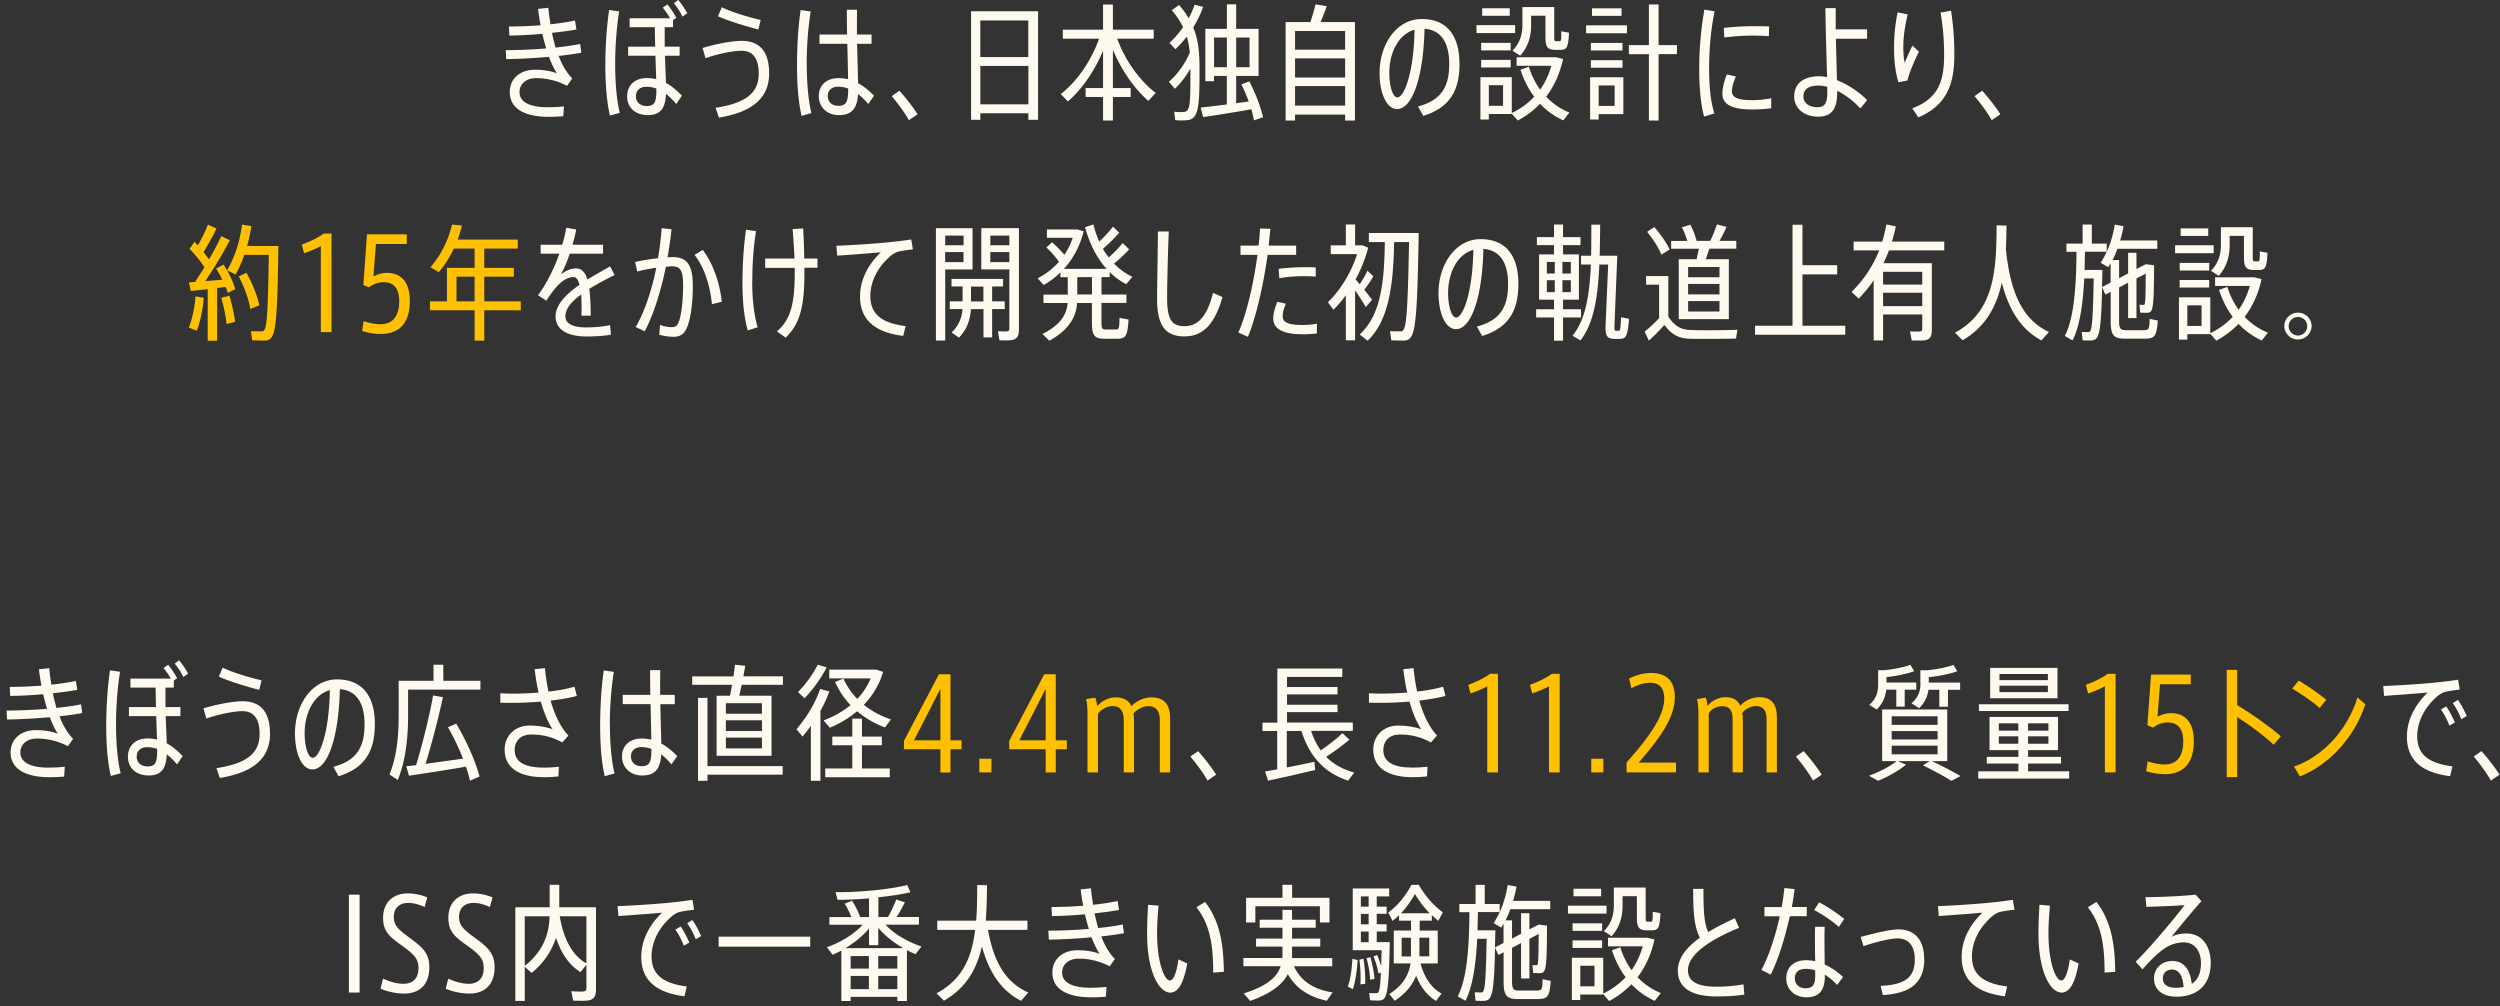
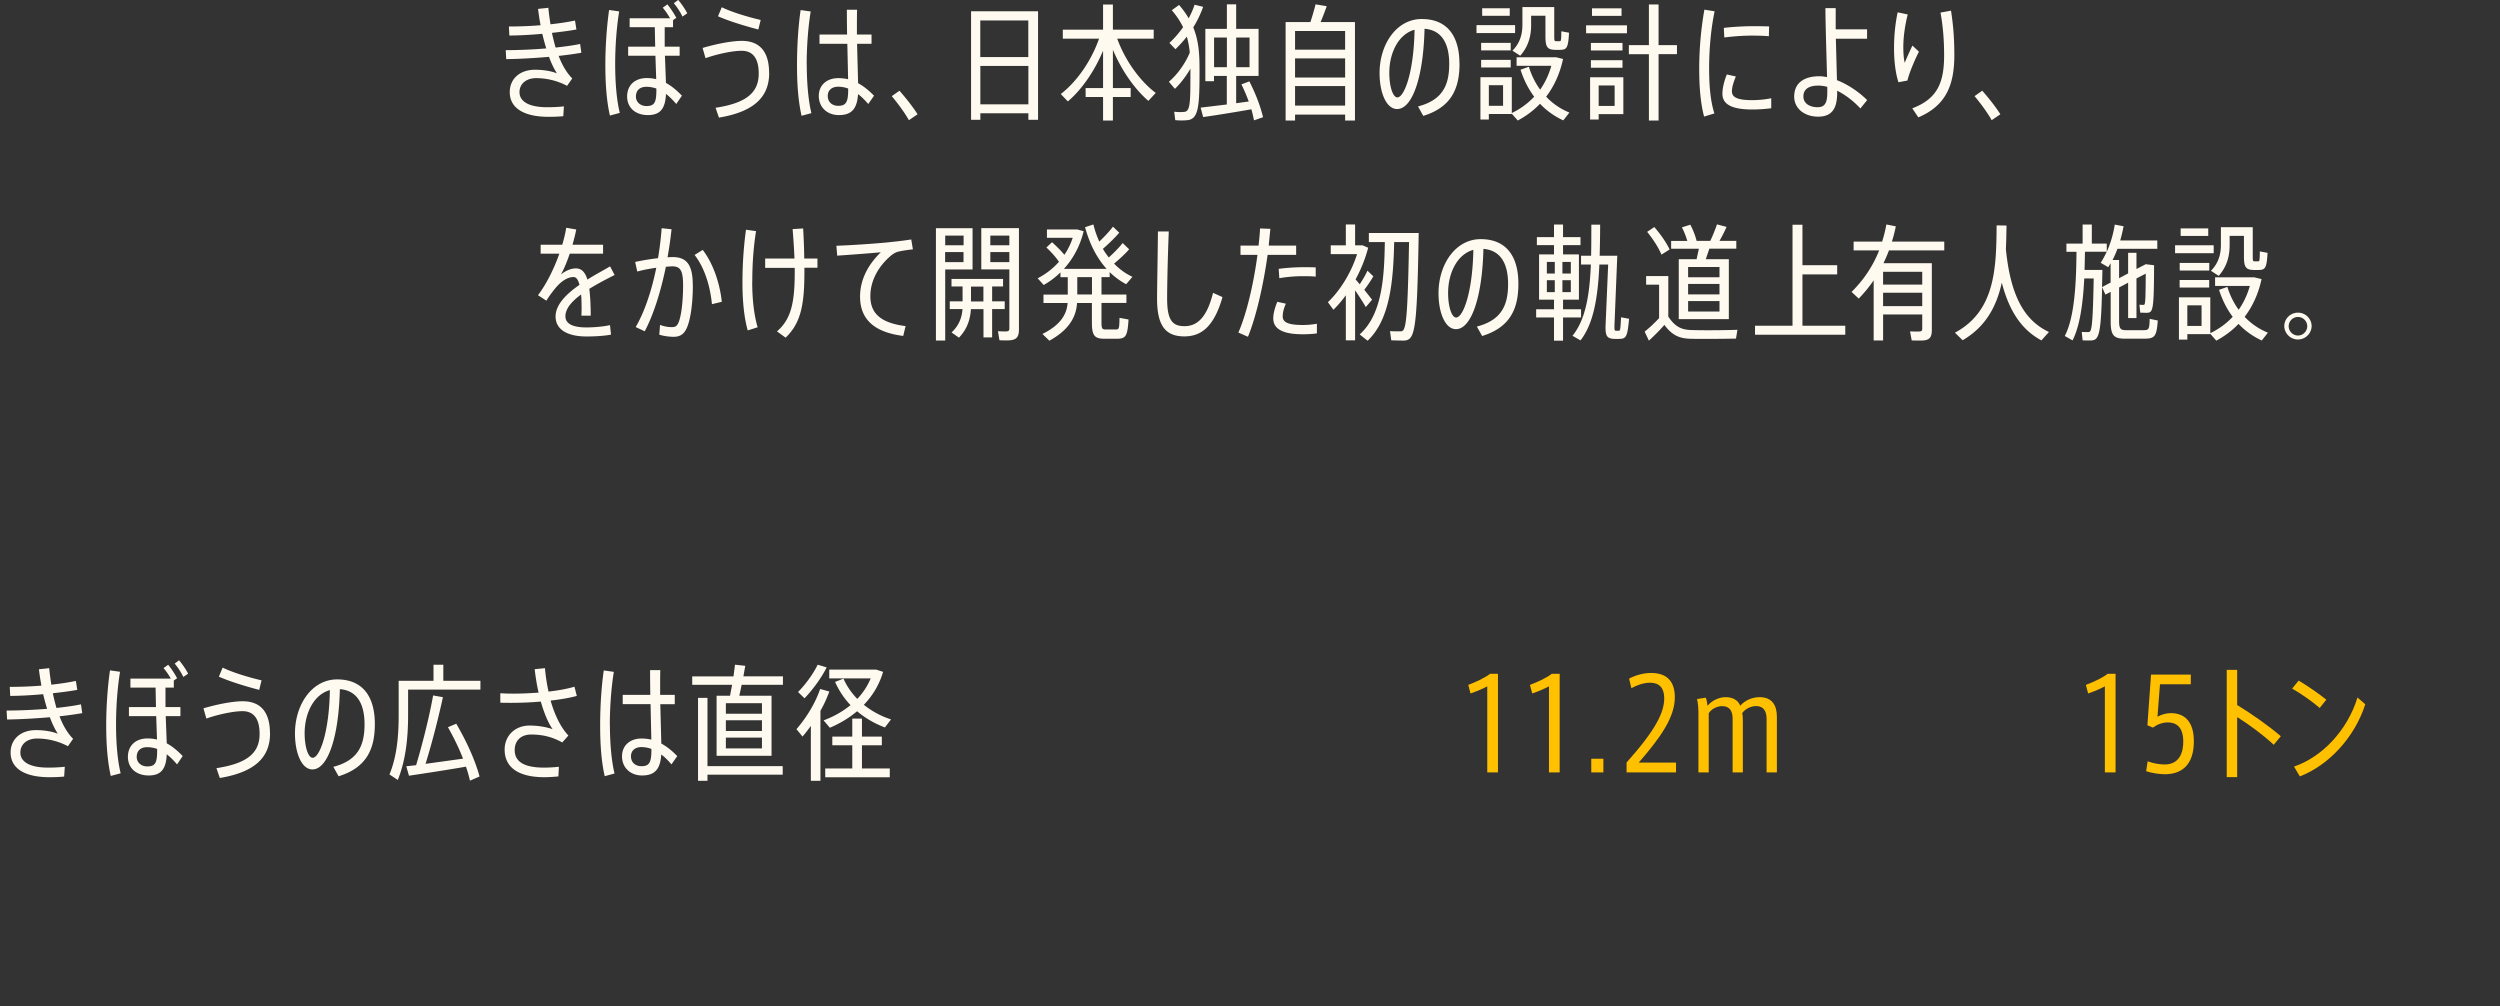
<svg xmlns="http://www.w3.org/2000/svg" width="318" height="128" viewBox="0 0 318 128" fill="none">
  <rect x="0" y="0" width="318" height="128" fill="#333333" stroke="none" />
  <path d="M71.06 7.11c.43 1.14 1.01 2.14 1.73 2.87l-.66.94c-1.31-.7-2.71-.98-3.92-.98-1.31 0-2.13.75-2.13 1.78 0 1.26 1.33 1.92 3.52 1.92.59 0 1.36-.02 2.13-.11l-.08 1.25c-.61.06-1.33.08-1.86.08-3.2 0-4.95-1.14-4.95-3.14 0-1.71 1.3-2.85 3.22-2.85.91 0 1.95.13 2.78.46-.35-.54-.7-1.26-1.01-2.1-1.84.16-3.79.27-5.44.29l-.06-1.14c1.6 0 3.43-.08 5.15-.22-.18-.59-.35-1.22-.5-1.86-1.42.13-2.9.21-4.19.22l-.06-1.15c1.26 0 2.67-.05 4.03-.16-.13-.69-.24-1.39-.32-2.08l1.31-.14c.06.67.16 1.39.27 2.1 1.17-.13 2.24-.29 3.12-.48l.18 1.14c-.86.16-1.94.3-3.11.43.13.64.29 1.26.46 1.87 1.17-.13 2.24-.27 3.12-.46l.16 1.12c-.82.14-1.82.29-2.91.4h.02zm7.78 7.25l-1.26.34c-.42-1.84-.58-4.07-.58-6.42 0-2.35.18-4.96.48-7.01l1.28.18c-.32 1.94-.51 4.37-.51 6.69 0 2.32.18 4.58.59 6.23v-.01zm7.9-2.19l-.72 1.06c-.43-.51-.86-.94-1.31-1.28-.08 1.86-.72 2.69-2.3 2.69-1.58 0-2.64-.94-2.64-2.37 0-1.43.99-2.34 2.5-2.34.42 0 .82.05 1.2.14l-.1-2.98H79.9V5.94h3.44l-.05-2.48h-3.2V2.32h5.14c-.26-.46-.61-.98-.93-1.34l.59-.42c.42.5.85 1.17 1.14 1.71l-.42.29v.9h-1.06v2.48h1.9v1.15h-1.87l.13 3.46c.74.4 1.39.96 2.03 1.62zm-3.25-.91c-.42-.14-.83-.22-1.26-.22-.85 0-1.34.46-1.34 1.25 0 .7.58 1.2 1.34 1.2 1.04 0 1.26-.48 1.26-2.05v-.18zm3.93-9.57l-.61.42c-.24-.53-.7-1.23-1.1-1.7l.56-.42c.42.5.86 1.14 1.15 1.7zm10.42 7.6c0 3.14-2.06 4.95-6.39 5.67l-.43-1.25c3.87-.59 5.49-1.9 5.49-4.35 0-2.05-.83-2.9-2.18-2.9-1.12 0-3.07.4-4.59.94l-.37-1.3c1.68-.5 3.67-.9 4.99-.9 2.21 0 3.47 1.3 3.47 4.08l.01.01zm-1.39-5.54c-1.73-.45-3.81-1.09-5.12-1.68l.48-1.15c1.26.62 3.25 1.22 4.95 1.62l-.3 1.22-.01-.01zm6.17 4.43c0 2.27.19 4.58.59 6.21l-1.25.34c-.43-1.87-.58-4.08-.58-6.47 0-2.39.16-4.93.46-6.98l1.28.18c-.32 1.95-.51 4.43-.51 6.72h.01zm8.56 3.99l-.74 1.06c-.43-.5-.85-.93-1.3-1.26-.11 1.84-.8 2.67-2.43 2.67-1.54 0-2.56-1.04-2.56-2.43 0-1.39 1.02-2.27 2.48-2.27.43 0 .85.05 1.25.14l-.1-4.51h-3.54V4.39h3.51a197.1 197.1 0 01-.03-3.15h1.3c-.02.64-.02 1.5-.02 2.35v.8h1.86v1.18h-1.84l.13 5.01c.74.4 1.41.96 2.03 1.6v-.01zm-3.28-.9c-.42-.16-.85-.24-1.28-.24-.83 0-1.33.46-1.33 1.18s.51 1.25 1.34 1.25c1.02 0 1.26-.51 1.26-2.14v-.05h.01zm8.81 3.27l-1.1.75c-.48-.88-1.38-2.11-2.18-3.06l.98-.69c.83.94 1.73 2.08 2.3 2.99v.01zm15.33-13.11v13.81h-1.23v-.83h-6.11v.83h-1.18V1.43h8.53-.01zm-7.35 1.17v4.66h6.11V2.6h-6.11zm6.12 10.67V8.39h-6.11v4.88h6.11zm16.2-1.45l-.94 1.01c-1.71-1.47-3.39-3.83-4.51-6.5v4.87h2.26v1.14h-2.26v2.99h-1.25v-2.99h-2.22V11.2h2.22V6.45c-1.12 2.67-2.77 5.01-4.48 6.45l-.9-.94c1.95-1.49 3.84-4.1 4.87-7.04h-4.61V3.77h5.12V.58h1.25v3.19h5.19v1.15h-4.64c1.04 2.87 2.96 5.44 4.91 6.91l-.01-.01zm4.77-8.34c.78 1.9.8 3.76.8 5.65 0 4.43-.14 5.97-1.49 6.15-.42.05-1.12.06-1.6 0l-.13-1.07a5.8 5.8 0 001.31.02c.74-.1.75-1.22.75-5.09v-.4c-.59 1.01-1.3 1.92-1.97 2.56l-.77-.9c.98-.82 2.06-2.24 2.66-3.71-.06-.69-.18-1.36-.38-2.03-.43.56-.93 1.1-1.44 1.6l-.77-.8c.66-.61 1.23-1.28 1.74-2-.34-.7-.8-1.42-1.44-2.16l.93-.67c.5.58.9 1.14 1.22 1.7.3-.56.56-1.14.75-1.73l1.09.27c-.32.91-.74 1.79-1.26 2.62v-.01zm7.73 11.83c-.1-.45-.19-.93-.34-1.41-1.89.34-4.56.77-6.13.99l-.32-1.2 3.33-.4V9.66h-1.63v.67h-1.1V3.67h2.74V.55h1.18v3.12h2.85v5.99h-2.85v3.47l1.6-.22c-.26-.7-.56-1.42-.93-2.18l1.01-.38c.86 1.7 1.42 3.22 1.74 4.56l-1.15.4zm-3.45-6.76V4.77h-1.63v3.78h1.63zm1.18-3.78v3.78h1.7V4.77h-1.7zm15.11-1.96v12.52h-1.25v-.75h-6.37v.75h-1.2V2.81h3.15c.27-.8.51-1.65.66-2.26l1.42.24c-.21.59-.48 1.31-.78 2.02h4.37zm-7.62 1.13v2.38h6.37V3.94h-6.37zm0 3.49v2.43h6.37V7.43h-6.37zm6.37 6v-2.48h-6.37v2.48h6.37zm14.55-5.33c0 3.17-1.04 5.54-4.61 6.64l-.67-1.2c3.14-.82 3.97-2.72 3.97-5.41s-1.02-4.31-3.14-4.47c-.14 6.13-1.54 10.21-3.49 10.21-1.36 0-2.23-2.06-2.23-4.58 0-3.65 2.15-6.87 5.36-6.87 3.39 0 4.8 2.35 4.8 5.67l.01.01zm-5.71-4.32c-2.05.56-3.22 2.93-3.22 5.49 0 1.76.46 3.12 1.02 3.12.88 0 2.1-3.17 2.19-8.61h.01zm12.78.43h-4.91V3.2h4.91v1.01zm6.9 10.12l-.77.98a9.51 9.51 0 01-2.96-2.11c-.82.86-1.78 1.57-2.83 2.13l-.77-.88v.05h-2.91v.7h-1.07V9.82h3.99v4.56c1.1-.53 2.05-1.23 2.85-2.08-.72-.96-1.31-2.1-1.74-3.43l1.06-.38c.34 1.1.83 2.08 1.44 2.91.62-.88 1.1-1.9 1.42-3.03h-4.42V7.28h5.01l.9.22c-.4 1.87-1.14 3.47-2.15 4.8.85.9 1.86 1.57 2.96 2.02l-.01.01zm-7.46-7.92h-3.76v-.96h3.76v.96zm-3.76 1.21h3.76v.96h-3.76v-.96zm3.64-5.61h-3.51v-.96h3.51v.96zm-.85 8.83h-1.81v2.62h1.81v-2.62zm1.2-4.4c.96-.98 1.26-2.08 1.26-3.3V.9h4.05v3.73c0 .51.02.61.22.61h.46c.18 0 .21-.06.22-1.26l.98.18c-.1 1.95-.3 2.16-1.1 2.18h-.67c-.99-.02-1.23-.37-1.23-1.7V2h-1.82v1.17c0 1.42-.35 2.75-1.39 3.92l-.98-.64v-.01zm9.36-3.22h5.2v1.01h-5.2V3.22zm4.74 11.3h-3.14v.69h-1.09V9.83h4.23v4.69zm-.11-8.1h-4.02v-.96h4.02v.96zm-4.02 1.24h4.02v.96h-4.02v-.96zm3.9-5.64h-3.76v-.96h3.76v.96zm-2.91 8.85v2.61h2.03v-2.61h-2.03zm9.96-3.98h-2.34v8.44h-1.23V6.89h-2.55V5.74h2.55V.57h1.23v5.17h2.34v1.15zm4.79-5.46c-.45 2.13-.7 4.72-.7 7.25 0 2.19.16 4.16.67 5.75l-1.31.4c-.45-1.68-.62-3.75-.62-6.11 0-2.62.26-5.28.66-7.49l1.31.21-.01-.01zm7.2 11.06v1.28c-.77.1-1.65.16-2.37.16-2.24 0-3.84-.45-3.84-2 0-.62.16-1.44.56-2.46l1.15.26c-.34.83-.5 1.41-.5 1.89 0 .83.86 1.12 2.59 1.12.75 0 1.63-.08 2.4-.24l.01-.01zm-5.97-7.72l-.06-1.22c1.15-.14 2.59-.22 3.94-.22.62 0 1.31.02 1.82.03L225 4.61c-.59-.06-1.39-.08-2.13-.08-1.18 0-2.5.1-3.54.24zm18.17 7.96l-.86 1.07c-.88-.96-1.92-1.74-2.95-2.26v.21c0 2.08-.67 3.09-2.43 3.09-1.76 0-3.04-1.06-3.04-2.55 0-1.7 1.2-2.59 3.22-2.59.3 0 .62.05.96.11-.06-2.4-.19-6.29-.21-8.77h1.31v2.69h3.99v1.2h-3.97l.14 5.27c1.31.51 2.71 1.41 3.84 2.53zm-5.07-1.68c-.4-.11-.78-.16-1.14-.16-1.25 0-1.9.48-1.9 1.39 0 .8.7 1.36 1.81 1.36.94 0 1.23-.58 1.23-1.9v-.69zm11.66-4.47c-.48.91-1.22 2.63-1.47 3.67l-1.14.21c-.38-1.17-.56-2.74-.56-4.34 0-1.6.16-3.15.46-4.55l1.28.27c-.35 1.38-.56 2.87-.56 4.13 0 .85.06 1.54.18 2.02.21-.53.69-1.6.98-2.19l.83.78zm4.5.39c0 3.67-.93 6.42-4.58 7.96l-.77-1.15c3.33-1.25 4.05-3.46 4.05-6.77 0-1.89-.14-3.67-.46-5.41l1.34-.24c.29 1.92.42 3.55.42 5.62v-.01zm5.85 7.57l-1.1.75c-.48-.88-1.38-2.11-2.18-3.06l.98-.69c.83.94 1.73 2.08 2.3 2.99v.01z" fill="#FFFAF0" />
-   <path d="M24.86 37.69l1.06.19c-.11 1.49-.45 3.01-.88 4.18l-1.02-.38c.43-1.12.75-2.58.85-3.99h-.01zm3.57-4.03c.7 1.04 1.25 2.24 1.5 3.11l-.96.5c-.06-.24-.14-.5-.26-.77l-1.09.13v6.71h-1.2v-6.56l-2.15.24-.24-1.1.78-.05 1.2-1.87a15.77 15.77 0 00-1.89-2.34l.62-.9.43.45c.53-.94 1.01-1.92 1.28-2.64l1.09.5c-.4.85-1.01 1.97-1.65 2.99l.7.93c.64-1.09 1.18-2.13 1.55-2.96l1.09.53c-.75 1.46-1.89 3.38-3.12 5.2l2.18-.18c-.24-.48-.5-.96-.8-1.41l.91-.5.03-.01zm.75 3.95c.35 1.15.62 2.42.72 3.33l-1.09.27c-.08-.93-.34-2.22-.67-3.33l1.04-.27zm4.28 5.71c-.37 0-.94-.02-1.38-.03l-.16-1.17c.43.03.98.03 1.31.03.62 0 .82-.13.96-9.73h-3.11c-.3.88-.67 1.7-1.12 2.5l-1.07-.54c1.01-1.74 1.63-3.75 1.9-5.81l1.18.19c-.13.85-.3 1.71-.53 2.53h3.97c-.16 11.7-.4 12.04-1.97 12.04l.02-.01zm-.48-4.49l-1.14.48c-.21-1.25-.7-2.66-1.47-4.15l.98-.46c.83 1.52 1.38 2.91 1.63 4.13zm9.19-9.11v12.53h-1.36V31.3c-.46.26-1.26.61-2.13.91l-.29-1.09c1.01-.38 2.18-.93 2.77-1.41h1.01v.01zm9.96 8.58c0 3.03-1.58 4.18-3.68 4.18-.72 0-1.66-.14-2.39-.38l.19-1.26c.66.24 1.44.4 2.16.4 1.44 0 2.37-.9 2.37-2.93 0-1.87-.93-2.42-1.97-2.42-.67 0-1.31.24-1.89.66l-.7-.29.46-6.45h5.06v1.23h-3.92l-.32 4.13c.51-.3 1.17-.46 1.7-.46 1.52 0 2.93.82 2.93 3.6v-.01zm14.11 1.17H61.6v3.86h-1.23v-3.86h-5.68v-1.14h2.16v-4.26h3.52v-2.45h-2.64c-.53 1.12-1.18 2.15-1.92 2.99L54.75 34c1.26-1.46 2.24-3.31 2.75-5.44l1.25.13c-.14.62-.34 1.22-.54 1.79h7.65v1.14H61.6v2.45h3.76v1.12H61.6v3.14h4.64v1.14zm-5.87-1.14v-3.14h-2.3v3.14h2.3z" fill="#FFC000" />
  <path d="M77.59 41.34l.13 1.22c-.82.18-2.18.24-3.11.24-2.48 0-3.94-.91-3.94-2.54 0-1.52 1.38-2.87 3.04-4.03-.18-.69-.43-.99-.75-.99-.72 0-1.55.46-2.4 1.52-.26.32-.74.94-1.06 1.49l-1.07-.7c1.02-1.33 2.02-3.3 2.72-5.28h-2.38v-1.14h2.75c.22-.75.4-1.47.5-2.16l1.28.22c-.13.66-.3 1.31-.48 1.94h3.89v1.14h-4.24c-.37 1.1-.78 2.05-1.12 2.64.64-.5 1.3-.77 1.9-.77.7 0 1.17.45 1.47 1.42 1.01-.64 2.05-1.18 2.88-1.68l.58 1.1c-1.01.51-2.16 1.1-3.22 1.76.11.88.18 2.02.18 3.41h-1.18c0-.27.02-.66.02-.9 0-.7-.02-1.28-.06-1.79-1.17.85-2 1.79-2 2.77 0 .91.86 1.42 2.67 1.42.88 0 2.19-.1 3.01-.3l-.01-.01zm10.54-5.08c0 2.47-.32 4.47-.77 5.46-.37.82-.88 1.12-1.68 1.12-.58 0-1.28-.1-1.82-.27l.1-1.25c.48.21 1.06.29 1.46.29.45 0 .62-.08.83-.46.38-.72.64-2.69.64-4.85 0-1.87-.34-2.42-1.36-2.42-.26 0-.53.03-.83.05-.66 3.22-1.6 6.16-2.69 8.21l-1.15-.54c1.09-1.86 2.02-4.56 2.62-7.54-.82.11-1.66.27-2.42.48l-.27-1.22c.86-.19 1.94-.37 2.91-.48.21-1.25.37-2.53.46-3.81l1.26.13c-.13 1.2-.3 2.4-.51 3.57.26-.02.48-.03.67-.03 1.82 0 2.54 1.06 2.54 3.57l.01-.01zm3.68 2.13l-1.25.3c-.21-2.11-.85-4.53-2.21-6.26l1.04-.64c1.47 1.92 2.22 4.59 2.42 6.59v.01zm3.87-2.59c0 2.22.22 4.23.69 5.83l-1.26.4c-.46-1.63-.67-3.73-.67-6.07 0-2.34.16-4.66.45-6.74l1.28.18c-.34 2.08-.48 4.29-.48 6.4h-.01zm8.3-1.74h-1.66v.58c0 4.19-.48 6.48-2.39 8.31l-1.1-.8c1.86-1.58 2.26-3.83 2.26-7.54v-.54h-3.76v-1.18h3.73c-.05-1.15-.13-2.42-.24-3.75l1.34-.08c.08 1.39.13 2.67.14 3.83h1.68v1.18-.01zm11.21 7.42l-.3 1.25c-3.57-.45-5.49-2.02-5.49-5.01 0-2.13 1.02-4.07 2.64-5.63-1.38.13-3.91.32-5.55.43l-.1-1.26c1.76-.05 5.15-.29 6.43-.42 1.02-.1 2.22-.24 3.09-.38l.21 1.26c-.56.05-1.47.19-1.9.3-.26.06-.67.3-.93.53-1.52 1.3-2.58 3.11-2.58 5.12 0 2.19 1.31 3.41 4.48 3.81zm5.04-7.2v9.04h-1.18V29.03h4.66v5.25h-3.48zm0-4.31v1.23h2.34v-1.23h-2.34zm2.33 3.37v-1.28h-2.34v1.28h2.34zm3.64 5.98v3.6h-1.1v-3.6h-1.6c-.08 1.34-.5 2.58-1.52 3.63l-.94-.66c.93-.88 1.31-1.86 1.39-2.98h-1.62v-.98h1.63v-1.89h-1.41v-.96h6.56v.96h-1.39v1.89h1.6v.98h-1.6v.01zm-1.11-.97v-1.89h-1.58v1.89h1.58zm4.52 3.56c0 1.09-.42 1.39-1.52 1.39-.29 0-.67 0-.96-.02l-.19-1.15c.27.02.64.03.91.03.42 0 .54-.06.54-.4v-7.49h-3.57v-5.25h4.79v12.89zm-3.64-11.94v1.23h2.42v-1.23h-2.42zm2.42 3.37v-1.28h-2.42v1.28h2.42zm14.01 7.09l1.15.21c-.13 2.21-.38 2.45-1.54 2.45h-1.5c-1.26 0-1.62-.37-1.62-2.05v-2.5H137c-.11 1.81-1.06 3.44-3.52 4.8l-.88-.86c2.22-1.1 3.09-2.43 3.2-3.94h-3.07v-1.07h3.09v-2.21h-.93v-.61c-.64.62-1.36 1.17-2.13 1.6l-.77-.85a9.234 9.234 0 002.71-2.1c-.4-.59-.94-1.2-1.6-1.82l.72-.67c.62.56 1.15 1.09 1.57 1.6.45-.66.8-1.38 1.06-2.16h-3.28v-1.06h3.87l.8.22c-.45 1.87-1.33 3.49-2.51 4.79h5.43c-1.2-1.33-2.14-3.09-2.74-5.3l1.06-.35c.19.78.45 1.52.75 2.18.7-.67 1.36-1.38 1.74-1.9l.8.77c-.51.59-1.26 1.34-2.08 2.05.22.4.48.75.75 1.1.72-.66 1.38-1.33 1.76-1.84l.83.8c-.46.53-1.17 1.2-1.92 1.82.7.72 1.47 1.28 2.34 1.68l-.8.94c-.75-.4-1.46-.91-2.1-1.54v.64h-1.04v2.21h3.17v1.07h-3.17v2.5c0 .75.1.88.51.88h1.3c.42 0 .46-.08.48-1.49v.01zm-3.5-2.97v-2.21h-1.87v2.21h1.87zm16.6.34c-1.09 3.81-2.74 4.99-4.85 4.99-2.4 0-3.47-1.36-3.47-4.79 0-1.54.08-5.15.11-8.56h1.38c-.14 3.44-.21 6.99-.21 8.53 0 2.75.66 3.52 2.21 3.52 1.55 0 2.83-1.01 3.63-4.24l1.2.54v.01zm5.74-5.38c-.53 3.83-1.46 7.89-2.5 10.42l-1.22-.54c1.07-2.42 1.95-6.29 2.43-9.88h-2.16v-1.18h2.3c.08-.75.16-1.49.19-2.18l1.31.05-.21 2.13h3.49v1.18h-3.65.02zm6.27 8.76v1.23c-.59.08-1.2.11-1.79.11-2.34 0-3.76-.56-3.76-2.03 0-.58.18-1.26.51-2.1l1.09.24c-.27.62-.4 1.15-.4 1.62 0 .8.82 1.09 2.55 1.09.59 0 1.2-.05 1.81-.16h-.01zm-4.86-6.98c.91-.13 2.16-.21 3.19-.21.56 0 1.09 0 1.52.03v1.17c-.45-.05-1.04-.06-1.65-.06-.96 0-2.1.1-2.98.26l-.08-1.18v-.01zm9.72 2.75v6.34h-1.18v-5.73c-.5.69-1.02 1.3-1.58 1.84l-.7-.96c1.57-1.49 2.98-3.79 3.71-6.11h-3.35v-1.12h1.92v-2.66h1.18v2.66h.96l.7.3c-.35 1.38-.91 2.75-1.6 4.03l.53.62c.4-.61.77-1.25.98-1.73l.75.72c-.29.5-.7 1.12-1.15 1.71l.99 1.26-.8.94c-.32-.56-.83-1.36-1.36-2.13v.02zm5.96 6.37c-.35 0-.93-.02-1.36-.03l-.16-1.17c.42.03.96.03 1.28.03.69 0 .94-.18 1.14-11.36h-1.89c-.11 4.98-.53 9.86-3.38 12.55l-1.01-.8c2.8-2.5 3.14-7.06 3.2-11.75h-2.03v-1.15h6.34c-.22 13.29-.5 13.69-2.13 13.69v-.01zm14.81-7.22c0 3.17-1.04 5.54-4.61 6.64l-.67-1.2c3.14-.82 3.97-2.72 3.97-5.41s-1.02-4.31-3.14-4.47c-.14 6.13-1.54 10.21-3.49 10.21-1.36 0-2.22-2.06-2.22-4.58 0-3.65 2.15-6.87 5.36-6.87 3.39 0 4.8 2.35 4.8 5.67v.01zm-5.72-4.32c-2.05.56-3.22 2.93-3.22 5.49 0 1.76.46 3.12 1.02 3.12.88 0 2.1-3.17 2.19-8.61h.01zm11.4 8.6v2.95h-1.15v-2.95h-2.27v-1.04h2.27v-1.22h-1.9v-5.76h1.9v-1.18h-2.18v-1.02h2.18v-1.6h1.15v1.6h2.22v1.02h-2.22v1.18h2.02v5.76h-2.02v1.22h2.29v1.04h-2.29zm-2.06-5.59h1.01v-1.47h-1.01v1.47zm0 2.37h1.01v-1.52h-1.01v1.52zm3.05-3.84h-1.07v1.47h1.07v-1.47zm0 2.32h-1.07v1.52h1.07v-1.52zm7.41 4.91c-.21 2.37-.4 2.53-1.25 2.56h-.59c-.99-.03-1.22-.35-1.14-1.94l.32-7.52h-1.12c-.18 4.15-.72 7.49-2.4 9.65l-1.02-.59c1.66-2.03 2.18-5.17 2.34-9.06h-1.25v-1.12h1.28c.03-1.25.03-2.56.03-3.95h1.12c0 1.38-.03 2.69-.06 3.95h2.24l-.35 8.64c-.03.78-.02.9.19.9h.35c.18 0 .21-.08.29-1.71l1.02.19zm13.78 1.4l-.18 1.12c-1.47.03-4.42.06-5.86.02-1.44-.05-2.3-.5-3.25-1.76-.72.82-1.38 1.46-1.97 2l-.54-1.15c.56-.43 1.18-1.02 1.84-1.71v-4.26h-1.65v-1.09h2.82v5.15c.86 1.3 1.68 1.68 2.93 1.71 1.34.05 4.35.03 5.86-.03zm-9.66-9.56c-.38-.9-1.01-1.89-1.82-2.9l.91-.61c.88 1.02 1.52 1.97 1.95 2.85l-1.04.66zm4.78-.75h-3.55v-.99h2.06c-.16-.54-.4-1.18-.69-1.73l1.07-.34c.37.69.66 1.47.8 2.06h1.74c.35-.74.67-1.54.85-2.1l1.22.32c-.22.51-.54 1.15-.9 1.78h2.14v.99h-3.43l-.45 1.34h2.93v7.62h-6.37v-7.62h2.27l.29-1.34.02.01zm2.6 2.32h-3.99v1.31h3.99v-1.31zm0 2.16h-3.99v1.33h3.99v-1.33zm0 2.18h-3.99v1.33h3.99V38.3zm16 3.13v1.15h-11.48v-1.15h4.77V28.59h1.26v5.14h4.42v1.17h-4.42v6.53h5.45zm5.56-9.58c-.21.56-.45 1.1-.7 1.63h6.15v8.48c0 1.06-.35 1.36-1.44 1.36-.34 0-.78 0-1.12-.02l-.21-1.15c.3.02.72.02 1.04.02.38 0 .51-.06.51-.35V40h-4.98v3.31h-1.2v-7.65c-.56.82-1.18 1.58-1.9 2.32l-.91-.85c1.57-1.55 2.72-3.3 3.51-5.28h-3.25v-1.12h3.63c.22-.7.4-1.42.54-2.18l1.2.24c-.14.67-.3 1.31-.5 1.94h6.66v1.12h-7.03zm4.23 2.72h-4.98v1.63h4.98v-1.63zm0 4.37v-1.7h-4.98v1.7h4.98zm16.12 3.29l-.96 1.07c-2.5-1.34-4.1-3.71-5.04-7.35-.66 3.03-2.05 5.62-4.98 7.33l-.98-.96c5.06-2.72 5.27-8.02 5.3-13.65l1.26.02c-.02 1.01-.03 2.02-.08 3.01.58 5.75 2.23 9 5.47 10.53h.01zm13.84-1.47c-.14 2.08-.4 2.32-1.74 2.32h-2.43c-1.39 0-1.82-.38-1.82-2.19v-3.76l-.67.34-.42-.93c-.14 6.5-.45 6.77-1.58 6.77-.24 0-.61 0-.9-.02l-.11-1.07c.27.02.61.02.82.02.4 0 .58-.11.7-6.82h-1.2c-.16 3.11-.54 6.02-1.49 7.88l-.99-.56c1.25-2.39 1.46-6.72 1.49-10.71h-1.28v-1.04h2.06v-2.43h1.17v2.43h1.9v1.04c.5-1.09.83-2.27 1.02-3.46l1.12.21c-.11.61-.26 1.22-.43 1.81h4.72v1.06h-5.07c-.18.48-.38.96-.62 1.42h.83v2.32l1.15-.61v-2.62h1.06v2.06l1.18-.61 1.06.13c-.02 5.92-.13 6.05-1.02 6.05-.18 0-.51-.02-.74-.02l-.1-1.01c.16.02.38.02.51.02.22 0 .27-.05.29-3.97l-1.18.61v5.04h-1.06v-4.5l-1.15.61v4.31c0 .93.21 1.12.85 1.12h2.24c.69 0 .77-.1.8-1.44l1.04.21-.01-.01zm-6-4.82v-2.45l-.3.5-.96-.56c.29-.45.54-.93.77-1.41h-2.77l-.05 2.32h2.27l-.05 2.18 1.09-.58zm13.11-3.73h-4.91V31.2h4.91v1.01zm6.89 10.12l-.77.98a9.51 9.51 0 01-2.96-2.11c-.82.86-1.78 1.57-2.83 2.13l-.77-.88v.05h-2.91v.7h-1.07v-5.38h3.99v4.56c1.1-.53 2.05-1.23 2.85-2.08-.72-.96-1.31-2.1-1.74-3.43l1.06-.38c.34 1.1.83 2.08 1.44 2.91.62-.88 1.1-1.9 1.42-3.03h-4.42v-1.09h5.01l.9.22c-.4 1.87-1.14 3.47-2.15 4.8.85.9 1.86 1.57 2.96 2.02l-.01.01zm-7.45-7.92h-3.76v-.96h3.76v.96zm-3.77 1.21h3.76v.96h-3.76v-.96zm3.64-5.61h-3.51v-.96h3.51v.96zm-.85 8.83h-1.81v2.62h1.81v-2.62zm1.2-4.4c.96-.98 1.26-2.08 1.26-3.3V28.9h4.05v3.73c0 .51.02.61.22.61h.46c.18 0 .21-.06.22-1.26l.98.18c-.1 1.95-.3 2.16-1.1 2.18h-.67c-.99-.02-1.23-.37-1.23-1.7V30h-1.82v1.17c0 1.42-.35 2.75-1.39 3.92l-.98-.64v-.01zm12.8 7.06a1.741 1.741 0 01-3.48 0c0-.96.78-1.73 1.74-1.73s1.74.77 1.74 1.73zm-.56 0a1.18 1.18 0 00-2.36 0c0 .64.54 1.18 1.18 1.18.64 0 1.18-.54 1.18-1.18zM7.57 91.11c.43 1.14 1.01 2.14 1.73 2.87l-.66.94c-1.31-.7-2.71-.98-3.92-.98-1.31 0-2.13.75-2.13 1.78 0 1.26 1.33 1.92 3.52 1.92.59 0 1.36-.02 2.13-.11l-.08 1.25c-.61.06-1.33.08-1.86.08-3.2 0-4.95-1.14-4.95-3.14 0-1.71 1.3-2.85 3.22-2.85.91 0 1.95.13 2.78.46-.35-.54-.7-1.26-1.01-2.1-1.84.16-3.79.27-5.44.29l-.06-1.14c1.6 0 3.43-.08 5.15-.22-.18-.59-.35-1.22-.5-1.86-1.42.13-2.9.21-4.19.22l-.06-1.15c1.26 0 2.67-.05 4.03-.16-.13-.69-.24-1.39-.32-2.08l1.31-.14c.06.67.16 1.39.27 2.1 1.17-.13 2.24-.29 3.12-.48l.18 1.14c-.86.16-1.94.3-3.11.43.13.64.29 1.26.46 1.87 1.17-.13 2.24-.27 3.12-.46l.16 1.12c-.82.14-1.82.29-2.91.4h.02zm7.78 7.25l-1.26.34c-.42-1.84-.58-4.07-.58-6.42 0-2.35.18-4.96.48-7.01l1.28.18c-.32 1.94-.51 4.37-.51 6.69 0 2.32.18 4.58.59 6.23v-.01zm7.89-2.19l-.72 1.06c-.43-.51-.86-.94-1.31-1.28-.08 1.86-.72 2.69-2.3 2.69-1.58 0-2.64-.94-2.64-2.37 0-1.43.99-2.34 2.5-2.34.42 0 .82.05 1.2.14l-.1-2.98H16.4v-1.15h3.44l-.05-2.48h-3.2v-1.14h5.14c-.26-.46-.61-.98-.93-1.34l.59-.42c.42.5.85 1.17 1.14 1.71l-.42.29v.9h-1.06v2.48h1.9v1.15h-1.87l.13 3.46c.74.4 1.39.96 2.03 1.62zm-3.25-.91c-.42-.14-.83-.22-1.26-.22-.85 0-1.34.46-1.34 1.25 0 .7.58 1.2 1.34 1.2 1.04 0 1.26-.48 1.26-2.05v-.18zm3.94-9.57l-.61.42c-.24-.53-.7-1.23-1.1-1.7l.56-.42c.42.5.86 1.14 1.15 1.7zm10.42 7.6c0 3.14-2.06 4.95-6.39 5.67l-.43-1.25c3.87-.59 5.49-1.9 5.49-4.35 0-2.05-.83-2.9-2.18-2.9-1.12 0-3.07.4-4.59.94l-.37-1.3c1.68-.5 3.67-.9 4.99-.9 2.21 0 3.47 1.3 3.47 4.08l.01.01zm-1.39-5.54c-1.73-.45-3.81-1.09-5.12-1.68l.48-1.15c1.26.62 3.25 1.22 4.95 1.62l-.3 1.22-.01-.01zm14.72 4.35c0 3.17-1.04 5.54-4.61 6.64l-.67-1.2c3.14-.82 3.97-2.72 3.97-5.41s-1.02-4.31-3.14-4.47c-.14 6.13-1.54 10.21-3.49 10.21-1.36 0-2.22-2.06-2.22-4.58 0-3.65 2.15-6.87 5.36-6.87 3.39 0 4.8 2.35 4.8 5.67v.01zm-5.71-4.32c-2.05.56-3.22 2.93-3.22 5.49 0 1.76.46 3.12 1.02 3.12.88 0 2.1-3.17 2.19-8.61h.01zm19.14-1.18v1.12h-9.2V91c0 2.83-.3 5.71-1.31 8.21l-1.06-.7c.93-2.24 1.17-4.85 1.17-7.51v-4.4h4.43v-2.05h1.25v2.05h4.72zm-3.07 5.46c1.44 2.48 2.42 4.74 2.96 6.71l-1.22.53c-.13-.58-.3-1.17-.51-1.78-2.19.38-5.41.88-7.25 1.15l-.34-1.2 1.25-.14c.91-3.04 1.76-6.56 2.16-8.87l1.25.22c-.51 2.35-1.31 5.57-2.21 8.48l4.77-.66c-.5-1.28-1.14-2.61-1.92-4l1.06-.45v.01zm12-2.93c.5 1.74 1.23 3.33 2.26 4.43l-.78.88c-1.28-.72-2.56-1.01-3.95-1.01-1.3 0-2.1.77-2.1 1.98 0 1.49 1.22 2.23 3.73 2.23.54 0 1.2-.03 1.89-.11l-.06 1.23c-.61.06-1.26.1-1.78.1-3.35 0-5.06-1.28-5.06-3.51 0-1.79 1.34-3.06 3.17-3.06 1.02 0 2.05.16 2.93.46-.58-.83-1.09-2.08-1.5-3.51-1.26.11-2.56.16-3.73.16-.5 0-.98 0-1.42-.02v-1.2c.5.03 1.06.05 1.68.05.99 0 2.1-.05 3.19-.13-.22-.94-.38-1.95-.5-2.98l1.31-.13c.08.98.24 2 .45 2.98 1.23-.14 2.38-.35 3.3-.62l.3 1.17c-.93.26-2.1.45-3.31.59l-.02.02zm7.54 3.05c0 2.27.19 4.58.59 6.21l-1.25.34c-.43-1.87-.58-4.08-.58-6.47 0-2.39.16-4.93.46-6.98l1.28.18c-.32 1.95-.51 4.43-.51 6.72h.01zm8.57 3.99l-.74 1.06c-.43-.5-.85-.93-1.3-1.26-.11 1.84-.8 2.67-2.43 2.67-1.54 0-2.56-1.04-2.56-2.43 0-1.39 1.02-2.27 2.48-2.27.43 0 .85.05 1.25.14l-.1-4.51h-3.54v-1.18h3.51a197.1 197.1 0 01-.03-3.15h1.3c-.02.64-.02 1.5-.02 2.35v.8h1.86v1.18h-1.84l.13 5.01c.74.4 1.41.96 2.03 1.6v-.01zm-3.28-.9c-.42-.16-.85-.24-1.28-.24-.83 0-1.33.46-1.33 1.18s.51 1.25 1.34 1.25c1.02 0 1.26-.51 1.26-2.14v-.05h.01zm16.72-9.23v1.07h-5.25l-.3 1.39h4.1v7.64h-6.99V88.5h1.71l.26-1.39h-5.07v-1.07h5.25l.19-1.49 1.31.14-.24 1.34h5.04l-.01.01zm-9.6 11.41h9.57v1.09h-9.57v.78h-1.2V88.77h1.2v8.68zm6.93-8h-4.59v1.34h4.59v-1.34zm0 2.17h-4.59v1.36h4.59v-1.36zm0 2.2h-4.59v1.38h4.59v-1.38zm7.44-3.4v8.9h-1.22v-6.99c-.34.48-.69.93-1.06 1.36l-.77-.94c1.28-1.47 2.42-3.35 3.01-5.11l1.17.32c-.3.82-.67 1.65-1.14 2.47l.01-.01zm-2.03-1.6l-.82-.8c.99-.99 1.95-2.34 2.5-3.47l1.14.34c-.64 1.3-1.71 2.77-2.82 3.94v-.01zm3.23 3.75l-.8-.94c1.3-.48 2.45-1.14 3.43-1.94-.8-.83-1.46-1.82-1.97-2.95l1.07-.42c.43.98 1.04 1.84 1.76 2.58.72-.77 1.3-1.63 1.7-2.61h-5.27v-1.12h5.97l.88.29a10.09 10.09 0 01-2.45 4.19c1.02.82 2.21 1.46 3.46 1.86l-.78 1.02c-1.28-.48-2.48-1.17-3.54-2.06-1.01.86-2.18 1.55-3.46 2.1zm4.08 5.18h3.54v1.12h-8.21v-1.12h3.44V94.8h-2.54v-1.1h2.54v-2.29h1.23v2.29h2.53v1.1h-2.53v2.95z" fill="#FFFAF0" />
-   <path d="M122.31 94.17v1.14h-1.41v2.95h-1.28v-2.95h-4.64v-1.06l4.45-8.48h1.47v8.4h1.41zm-2.69-6.55l-3.36 6.55h3.36v-6.55zm6.49 8.89v1.74h-1.54v-1.74h1.54zm9.59-2.34v1.14h-1.41v2.95h-1.28v-2.95h-4.64v-1.06l4.45-8.48h1.47v8.4h1.41zm-2.69-6.55l-3.36 6.55h3.36v-6.55zm15.83 3.7v6.93h-1.31v-6.64c0-1.04-.37-1.79-1.46-1.79-.66 0-1.41.38-1.9.94.06.26.08.58.08.94v6.55h-1.31v-6.66c0-1.06-.37-1.78-1.44-1.78-.64 0-1.39.38-1.84.96v7.48h-1.33v-7.52c0-.59-.05-1.31-.18-1.81l1.18-.18c.11.32.21.77.24 1.06.59-.64 1.44-1.1 2.34-1.1 1.02 0 1.7.42 2 1.12.69-.7 1.63-1.12 2.56-1.12 1.6 0 2.37.93 2.37 2.62z" fill="#FFC000" />
-   <path d="M154.7 98.54l-1.1.75c-.48-.88-1.38-2.11-2.18-3.06l.98-.69c.83.94 1.73 2.08 2.3 2.99v.01zm17.55-.26l-.77 1.02c-2.82-.93-4.85-2.85-5.94-6.32h-1.86v4.64c1.23-.24 2.53-.5 3.51-.72l.1 1.04c-1.74.43-4.45 1.04-5.99 1.36l-.38-1.17 1.54-.27v-4.88h-1.87v-1.06h1.89v-6.88h8.26v1.07h-7.03v1.28h6.42v.94h-6.42v1.31h6.42v.94h-6.42v1.33h8.37v1.06h-5.31c.32.96.72 1.79 1.23 2.48 1.1-.77 2.15-1.58 2.75-2.19l.9.82c-.72.62-1.81 1.44-2.96 2.19.96.98 2.18 1.62 3.57 2l-.01.01zm8.28-9.15c.5 1.74 1.23 3.33 2.26 4.43l-.78.88c-1.28-.72-2.56-1.01-3.95-1.01-1.3 0-2.1.77-2.1 1.98 0 1.49 1.22 2.23 3.73 2.23.54 0 1.2-.03 1.89-.11l-.06 1.23c-.61.06-1.26.1-1.78.1-3.35 0-5.06-1.28-5.06-3.51 0-1.79 1.34-3.06 3.17-3.06 1.02 0 2.05.16 2.93.46-.58-.83-1.09-2.08-1.5-3.51-1.26.11-2.56.16-3.73.16-.5 0-.98 0-1.42-.02v-1.2c.5.03 1.06.05 1.68.05.99 0 2.1-.05 3.19-.13-.22-.94-.38-1.95-.5-2.98l1.31-.13c.08.98.24 2 .45 2.98 1.23-.14 2.38-.35 3.3-.62l.3 1.17c-.93.26-2.1.45-3.31.59l-.02.02z" fill="#FFFAF0" />
  <path d="M190.54 85.72v12.53h-1.36V87.3c-.46.26-1.26.61-2.13.91l-.29-1.09c1.01-.38 2.18-.93 2.77-1.41h1.01v.01zm7.85 0v12.53h-1.36V87.3c-.46.26-1.26.61-2.13.91l-.29-1.09c1.01-.38 2.18-.93 2.77-1.41h1.01v.01zm5.56 10.79v1.74h-1.54v-1.74h1.54zm9.24.49v1.25h-6.29v-1.26c3.79-4.24 4.79-6.43 4.79-8.18 0-1.28-.61-1.97-1.79-1.97-.77 0-1.62.27-2.39.7l-.29-1.22c.86-.46 1.89-.72 2.79-.72 1.74 0 3.03.8 3.03 3.09 0 2.54-1.81 5.11-4.59 8.31h4.75-.01zm12.83-5.82v7.07h-1.31v-6.79c0-.96-.35-1.65-1.34-1.65-.58 0-1.34.3-1.76.9.05.24.08.48.08.99v6.55h-1.3v-6.8c0-.98-.35-1.63-1.33-1.63-.58 0-1.33.3-1.71.91v7.52h-1.31v-7.51c0-.62-.05-1.3-.18-1.82l1.12-.18c.11.3.19.74.22 1.04.56-.7 1.49-1.1 2.3-1.1.98 0 1.6.43 1.86 1.09.62-.72 1.58-1.09 2.45-1.09 1.57 0 2.21.99 2.21 2.5z" fill="#FFC000" />
-   <path d="M231.72 98.54l-1.1.75c-.48-.88-1.38-2.11-2.18-3.06l.98-.69c.83.94 1.73 2.08 2.3 2.99v.01zm17.67.17l-1.17.61c-.98-.61-2.19-1.26-3.62-1.97l.86-.53h-4.05l1.04.45c-.94.77-2.32 1.55-3.55 2.05l-1.17-.64c1.25-.45 2.58-1.12 3.52-1.86h-1.84v-6.58h8.28v6.58h-1.94c1.39.66 2.58 1.28 3.63 1.89h.01zm-10.67-8.46l-.94-.59c.86-.75 1.12-1.6 1.12-2.55v-1.86h.82c1.12-.11 2.51-.38 3.28-.69l.48.82c-.86.32-2.35.64-3.52.75v.69h3.79v.91h-1.47v2.16h-1.07v-2.16h-1.28c-.1.93-.45 1.76-1.2 2.51l-.01.01zm1.9 1.95h5.84v-1.09h-5.84v1.09zm0 1.86h5.84v-1.07h-5.84v1.07zm0 1.89h5.84v-1.1h-5.84v1.1zm3.65-8.95v-1.74h.88c1.14-.11 2.54-.38 3.33-.69l.48.82c-.88.32-2.42.64-3.62.75v.69h3.99v.91h-1.55v2.16h-1.1v-2.16h-1.38c-.11.85-.46 1.63-1.18 2.34l-.98-.61c.86-.74 1.14-1.55 1.14-2.47h-.01zm18.93 11.11v.93h-11.57v-.93h5.11v-.99h-4.02v-.85h4.02v-.85h-3.67v-4.23h8.71v4.23h-3.81v.85h4.19v.85h-4.19v.99h5.23zm-.08-7.67h-11.4v-.86h11.4v.86zm-1.41-1.62h-8.56v-3.87h8.56v3.87zm-7.46 4.12h2.48v-.93h-2.48v.93zm2.48 1.66v-.94h-2.48v.94h2.48zm3.76-8.87h-6.16v.78h6.16v-.78zm0 1.49h-6.16v.82h6.16v-.82zm.07 4.79h-2.59v.93h2.59v-.93zm0 1.65h-2.59v.94h2.59v-.94z" fill="#FFFAF0" />
  <path d="M269.1 85.72v12.53h-1.36V87.3c-.46.26-1.26.61-2.13.91l-.29-1.09c1.01-.38 2.18-.93 2.77-1.41h1.01v.01zm9.96 8.58c0 3.03-1.58 4.18-3.68 4.18-.72 0-1.66-.14-2.39-.38l.19-1.26c.66.24 1.44.4 2.16.4 1.44 0 2.37-.9 2.37-2.93 0-1.87-.93-2.42-1.97-2.42-.67 0-1.31.24-1.89.66l-.7-.29.46-6.45h5.06v1.23h-3.92l-.32 4.13c.51-.3 1.17-.46 1.7-.46 1.52 0 2.93.82 2.93 3.6v-.01zm10.15.43c-1.25-1.18-3.07-2.53-4.64-3.52v7.64h-1.33V85.21h1.33v4.47c1.74 1.06 4.02 2.64 5.55 3.97l-.91 1.09v-.01zm5.86-4.67c-.83-.74-2.34-1.81-3.51-2.47l.83-1.02c1.17.69 2.61 1.7 3.52 2.43l-.85 1.06h.01zm5.79-.47c-1.34 4.21-4.66 7.76-8.32 9.17l-.74-1.25c3.54-1.2 6.79-4.58 8.07-8.79l.99.86v.01z" fill="#FFC000" />
-   <path d="M311.95 97.48l-.3 1.25c-3.57-.45-5.49-2.02-5.49-5.01 0-2.13 1.02-4.07 2.64-5.63-1.38.13-3.91.32-5.55.43l-.1-1.26c1.76-.05 5.15-.29 6.43-.42 1.02-.1 2.22-.24 3.09-.38l.21 1.26c-.56.05-1.47.19-1.9.3-.26.06-.67.3-.93.53-1.52 1.3-2.58 3.11-2.58 5.12 0 2.19 1.31 3.41 4.48 3.81zm-.79-7.63c.4.58.82 1.38 1.1 2.05l-.7.4c-.24-.69-.67-1.47-1.07-2.06l.67-.38v-.01zm2.61 1.23l-.69.4a9.35 9.35 0 00-1.09-2.05l.66-.4c.42.58.83 1.38 1.12 2.05zm4.17 7.46l-1.1.75c-.48-.88-1.38-2.11-2.18-3.06l.98-.69c.83.94 1.73 2.08 2.3 2.99v.01zM45.74 113.8v12.45h-1.36V113.8h1.36zm8.87 9.22c0 2.45-1.47 3.36-3.2 3.36-1.06 0-2.19-.26-3.01-.62l.32-1.28c.83.4 1.79.66 2.61.66.99 0 1.9-.5 1.9-2.02 0-1.14-.56-1.73-2.05-2.8-1.6-1.14-2.45-1.81-2.45-3.57 0-2.16 1.5-3.11 3.12-3.11.96 0 1.87.24 2.5.51l-.34 1.23c-.59-.29-1.38-.53-2.06-.53-.9 0-1.86.42-1.86 1.82 0 .99.59 1.58 1.81 2.47 1.73 1.26 2.71 2.03 2.71 3.87v.01zm8.3 0c0 2.45-1.47 3.36-3.2 3.36-1.06 0-2.19-.26-3.01-.62l.32-1.28c.83.4 1.79.66 2.61.66.99 0 1.9-.5 1.9-2.02 0-1.14-.56-1.73-2.05-2.8-1.6-1.14-2.45-1.81-2.45-3.57 0-2.16 1.5-3.11 3.12-3.11.96 0 1.87.24 2.5.51l-.34 1.23c-.59-.29-1.38-.53-2.06-.53-.9 0-1.86.42-1.86 1.82 0 .99.59 1.58 1.81 2.47 1.73 1.26 2.71 2.03 2.71 3.87v.01zm12.9 2.81c0 1.15-.42 1.47-1.62 1.47-.4 0-.91 0-1.28-.02l-.24-1.2c.35.03.86.05 1.25.05.51 0 .67-.08.67-.46v-2.95l-.75.93c-1.38-.85-2.42-2.27-3.12-4.37-.5 1.58-1.46 3.12-3.09 4.48l-.88-.78v4.34h-1.2V115.4h4.37v-2.85h1.22v2.85h4.67v10.44-.01zm-5.91-9.28h-3.15v6.31c2.32-1.84 3.12-4.03 3.15-6.31zm4.69 6v-6H71.2c.53 3.12 1.71 5.04 3.39 6zm12.77 2.93l-.3 1.25c-3.57-.45-5.49-2.02-5.49-5.01 0-2.13 1.02-4.07 2.64-5.63-1.38.13-3.91.32-5.55.43l-.1-1.26c1.76-.05 5.15-.29 6.43-.42 1.02-.1 2.22-.24 3.09-.38l.21 1.26c-.56.05-1.47.19-1.9.3-.26.06-.67.3-.93.53-1.52 1.3-2.58 3.11-2.58 5.12 0 2.19 1.31 3.41 4.48 3.81zm-.78-7.63c.4.58.82 1.38 1.1 2.05l-.7.4c-.24-.69-.67-1.47-1.07-2.06l.67-.38v-.01zm2.61 1.23l-.69.4a9.35 9.35 0 00-1.09-2.05l.66-.4c.42.58.83 1.38 1.12 2.05zm13.87.06v1.28H91.41v-1.28h11.65zm13.4 2.23c-.37-.14-.74-.32-1.1-.51v6.47h-1.22v-.53h-5.94v.53h-1.18v-6.42c-.37.21-.74.38-1.1.54l-.74-.96c1.6-.56 3.41-1.6 4.55-2.86h-4.23v-.98h2.79c-.21-.54-.51-1.17-.85-1.7l.94-.38c.45.7.83 1.49 1.02 2.08h1.14v-2.38c-1.41.13-2.83.19-4 .19l-.26-.98c2.79.05 6.98-.35 9.11-.9l.42.91c-1.06.26-2.51.48-4.08.64v2.51h1.23c.43-.77.82-1.62 1.04-2.22l1.1.35c-.26.54-.64 1.22-1.04 1.87h2.83v.98h-4.26c1.14 1.23 2.95 2.24 4.58 2.77l-.75.98zm-1.57-.77c-1.2-.69-2.34-1.57-3.17-2.59v2.22h-1.18v-2.13c-.8.98-1.87 1.82-2.99 2.5h7.35-.01zm-4.37 1.01h-2.32v1.6h2.32v-1.6zm-2.32 4.21h2.32v-1.68h-2.32v1.68zm5.94-4.21h-2.43v1.6h2.43v-1.6zm0 4.21v-1.68h-2.43v1.68h2.43zm16.65.43l-.9 1.06c-2.4-1.22-4.03-3.41-4.99-6.93-.66 2.91-2.02 5.3-4.83 6.91l-.94-.94c3.31-1.76 4.48-4.56 4.91-8.07h-4.82v-1.17h4.95c.11-1.42.13-2.93.13-4.53l1.25.02c-.02 1.57-.05 3.09-.16 4.51h5.3v1.17h-5.01c.74 4.31 2.43 6.79 5.12 7.97h-.01zm9.29-7.14c.43 1.14 1.01 2.14 1.73 2.87l-.66.94c-1.31-.7-2.71-.98-3.92-.98-1.31 0-2.13.75-2.13 1.78 0 1.26 1.33 1.92 3.52 1.92.59 0 1.36-.02 2.13-.11l-.08 1.25c-.61.06-1.33.08-1.86.08-3.2 0-4.95-1.14-4.95-3.14 0-1.71 1.3-2.85 3.22-2.85.91 0 1.95.13 2.78.46-.35-.54-.7-1.26-1.01-2.1-1.84.16-3.79.27-5.44.29l-.06-1.14c1.6 0 3.43-.08 5.15-.22-.18-.59-.35-1.22-.5-1.86-1.42.13-2.9.21-4.19.22l-.06-1.15c1.26 0 2.67-.05 4.03-.16-.13-.69-.24-1.39-.32-2.08l1.31-.14c.06.67.16 1.39.27 2.1 1.17-.13 2.24-.29 3.12-.48l.18 1.14c-.86.16-1.94.3-3.11.43.13.64.29 1.26.46 1.87 1.17-.13 2.24-.27 3.12-.46l.16 1.12c-.82.14-1.82.29-2.91.4h.02zm9.82 2.93l1.12.51c-.46 2.54-1.17 3.71-2.16 3.71-1.41 0-2.95-2.58-2.95-7.52 0-1.07.05-2.39.13-3.65l1.33.11c-.11 1.22-.19 2.46-.19 3.49 0 3.75.93 6.03 1.63 6.03.45 0 .85-.98 1.09-2.69v.01zm5.78 1.57l-1.36.11c0-3.43-.38-6.1-2.13-8.31l1.09-.69c1.9 2.46 2.34 5.35 2.4 8.88v.01zm13.83 2.62l-.75 1.07c-2.14-.48-3.86-1.47-4.95-3.39-.69 1.34-2.15 2.48-4.8 3.41l-.8-.96c2.9-.91 4.23-2.05 4.69-3.46h-4.74v-1.04h4.95c.02-.13.02-.26.02-.38v-1.07h-3.36v-1.02h3.36v-1.38h-2.9v-1.02h2.9v-1.25h1.22v1.25h3.01v1.02h-3.01v1.38h3.59v1.02h-3.59v1.46h5.11v1.04h-4.87c.93 2.02 2.72 2.99 4.93 3.33l-.01-.01zm-9.83-8.89h-1.18v-3.14h4.63v-1.65h1.23v1.65h4.75v3.14h-1.22v-2.06h-8.21v2.06zm12.34 4.62l.67.16c-.08 1.3-.29 2.82-.61 3.71l-.64-.34c.34-.86.53-2.32.58-3.54v.01zm3.19 5.31c-.24 0-.64-.02-.94-.03l-.11-.93c.29.02.67.02.9.02.3 0 .48-.06.59-2.61l-.32.1c-.1-.66-.3-1.38-.62-2.16l.45-.19c.22.51.4.98.53 1.42l.05-2.02h-3.67v-7.86h4.63v1.01h-1.58v1.31h1.26v.91h-1.26v1.33h1.26v.91h-1.26v1.36h1.66c-.14 7.14-.37 7.43-1.55 7.43h-.02zm-1.78-5.31c.19 1.2.26 2.26.22 3.19l-.61.06c.06-.91.03-1.95-.13-3.14l.51-.11h.01zm-.33-7.94v1.31h.99v-1.31h-.99zm.99 2.23h-.99v1.33h.99v-1.33zm-.99 3.6h.99v-1.36h-.99v1.36zm1.18 4.78c-.03-.8-.18-1.73-.45-2.74l.48-.14c.3 1.04.46 1.95.53 2.77l-.56.11zm9.08 1.76l-.7.93c-1.06-.64-1.94-1.71-2.53-3.22-.45 1.18-1.3 2.26-2.72 3.2l-.7-.86c1.73-1.09 2.48-2.39 2.71-3.89h-2.13v-4.18h2.19v-1.26h-1.52v-.69c-.27.27-.56.5-.83.72l-.54-1.07c1.04-.74 2.1-1.94 2.95-3.51h.93c.91 1.58 2 2.71 3.06 3.49l-.58 1.09-.82-.72v.69h-1.55v1.26h2.3v4.18h-2.19c.51 1.92 1.49 3.2 2.69 3.84h-.02zm-5.16-10.22h3.65c-.64-.66-1.26-1.44-1.87-2.45-.56.99-1.15 1.79-1.78 2.45zm1.27 5.49v-2.38h-1.18v2.38h1.18zm1.08-2.39v2.38h1.25v-2.38h-1.25zm16.7 5.49c-.14 2.08-.4 2.32-1.74 2.32h-2.43c-1.39 0-1.82-.38-1.82-2.19v-3.76l-.67.34-.42-.93c-.14 6.5-.45 6.77-1.58 6.77-.24 0-.61 0-.9-.02l-.11-1.07c.27.02.61.02.82.02.4 0 .58-.11.7-6.82h-1.2c-.16 3.11-.54 6.02-1.49 7.88l-.99-.56c1.25-2.39 1.46-6.72 1.49-10.71h-1.28v-1.04h2.06v-2.43h1.17v2.43h1.9v1.04c.5-1.09.83-2.27 1.02-3.46l1.12.21c-.11.61-.26 1.22-.43 1.81h4.72v1.06h-5.07c-.18.48-.38.96-.62 1.42h.83v2.32l1.15-.61v-2.62h1.06v2.06l1.18-.61 1.06.13c-.02 5.92-.13 6.05-1.02 6.05-.18 0-.51-.02-.74-.02l-.1-1.01c.16.02.38.02.51.02.22 0 .27-.05.29-3.97l-1.18.61v5.04h-1.06v-4.5l-1.15.61v4.31c0 .93.21 1.12.85 1.12h2.24c.69 0 .77-.1.8-1.44l1.04.21-.01-.01zm-6-4.82v-2.45l-.3.5-.96-.56c.29-.45.54-.93.77-1.41h-2.77l-.05 2.32h2.27l-.05 2.18 1.09-.58zm13.1-3.73h-4.91v-1.01h4.91v1.01zm6.9 10.12l-.77.98a9.51 9.51 0 01-2.96-2.11c-.82.86-1.78 1.57-2.83 2.13l-.77-.88v.05h-2.91v.7h-1.07v-5.38h3.99v4.56c1.1-.53 2.05-1.23 2.85-2.08-.72-.96-1.31-2.1-1.74-3.43l1.06-.38c.34 1.1.83 2.08 1.44 2.91.62-.88 1.1-1.9 1.42-3.03h-4.42v-1.09h5.01l.9.22c-.4 1.87-1.14 3.47-2.15 4.8.85.9 1.86 1.57 2.96 2.02l-.01.01zm-7.46-7.92h-3.76v-.96h3.76v.96zm-3.76 1.21h3.76v.96h-3.76v-.96zm3.63-5.61h-3.51v-.96h3.51v.96zm-.84 8.83h-1.81v2.62h1.81v-2.62zm1.2-4.4c.96-.98 1.26-2.08 1.26-3.3v-2.24h4.05v3.73c0 .51.02.61.22.61h.46c.18 0 .21-.06.22-1.26l.98.18c-.1 1.95-.3 2.16-1.1 2.18h-.67c-.99-.02-1.23-.37-1.23-1.7V114h-1.82v1.17c0 1.42-.35 2.75-1.39 3.92l-.98-.64v-.01zm17.87 8.07c-1.15.18-2.29.24-3.54.24-3.27 0-4.93-1.15-4.93-3.28 0-1.6 1.12-2.98 2.8-4.19-.74-1.5-.85-3.27-.85-6.21h1.31c0 2.71.06 4.32.61 5.49 1.02-.62 2.18-1.2 3.38-1.76l.54 1.22c-3.28 1.34-6.5 3.25-6.5 5.39 0 1.33 1.02 2.1 3.63 2.1 1.1 0 2.37-.1 3.43-.3l.11 1.31.01-.01zm5.77-9.96c-.59 2.67-1.49 5.59-2.43 7.43l-1.18-.61c.94-1.71 1.79-4.34 2.34-6.82h-1.95v-1.17h2.19c.16-.85.27-1.68.34-2.42l1.3.14c-.08.69-.19 1.46-.35 2.27h1.9v1.17h-2.15l-.01.01zm4.42 6.13c.85.38 1.66.94 2.35 1.6l-.75 1.01c-.48-.53-1.02-.98-1.58-1.31 0 .06.02.14.02.19 0 1.79-.72 2.69-2.35 2.69-1.44 0-2.56-.96-2.56-2.4s.98-2.32 2.53-2.32c.38 0 .77.05 1.15.13-.02-.88-.03-1.89-.03-2.72 0-.58 0-1.25.02-1.66h1.22c-.02.43-.03 1.09-.03 1.66 0 .96.02 2.16.03 3.14l-.02-.01zm-1.19.75c-.4-.13-.8-.19-1.18-.19-.91 0-1.41.43-1.41 1.22 0 .74.58 1.25 1.34 1.25.88 0 1.25-.4 1.25-1.52v-.76zm3.01-5.52c-.74-.69-2.15-1.65-3.15-2.15l.64-.98c1.06.54 2.42 1.47 3.2 2.11l-.69 1.01v.01zm10.87 4.05c0 2.74-1.41 4.4-5.27 4.61l-.29-1.17c3.31-.13 4.35-1.23 4.35-3.36 0-1.7-.75-2.67-2.21-2.67-.93 0-2.75.45-4.31.98l-.37-1.17c1.74-.46 3.73-.96 4.83-.96 2.03 0 3.25 1.33 3.25 3.75l.02-.01zm10.54 3.52l-.3 1.25c-3.57-.45-5.49-2.02-5.49-5.01 0-2.13 1.02-4.07 2.64-5.63-1.38.13-3.91.32-5.55.43l-.1-1.26c1.76-.05 5.15-.29 6.43-.42 1.02-.1 2.22-.24 3.09-.38l.21 1.26c-.56.05-1.47.19-1.9.3-.26.06-.67.3-.93.53-1.52 1.3-2.58 3.11-2.58 5.12 0 2.19 1.31 3.41 4.48 3.81zm7.97-3.44l1.12.51c-.46 2.54-1.17 3.71-2.16 3.71-1.41 0-2.95-2.58-2.95-7.52 0-1.07.05-2.39.13-3.65l1.33.11c-.11 1.22-.19 2.46-.19 3.49 0 3.75.93 6.03 1.63 6.03.45 0 .85-.98 1.09-2.69v.01zm5.78 1.57l-1.36.11c0-3.43-.38-6.1-2.13-8.31l1.09-.69c1.9 2.46 2.34 5.35 2.4 8.88v.01zm12.14-1.12c0 2.75-1.66 4.29-4.35 4.29-1.74 0-2.86-.86-2.86-2.32 0-1.31.99-2.22 2.34-2.22 1.42 0 2.26 1.04 2.46 2.91.75-.48 1.17-1.34 1.17-2.62 0-1.62-.85-2.66-2.19-2.66-.62 0-1.39.18-2.05.53-.86.46-2.22 1.74-3.19 2.91l-.88-.98c1.81-1.74 4.85-5.39 6.23-7.2-1.12.1-3.41.18-4.87.22l-.1-1.23c1.74 0 4.85-.14 6.37-.32l.74.83c-1.09 1.2-2.88 3.39-3.81 4.53.58-.29 1.2-.42 1.9-.42 1.98 0 3.09 1.58 3.09 3.75zm-3.45 3.06c-.1-1.39-.58-2.22-1.44-2.22-.72 0-1.2.43-1.2 1.12 0 .74.54 1.2 1.65 1.2.35 0 .69-.03.99-.1z" fill="#FFFAF0" />
</svg>